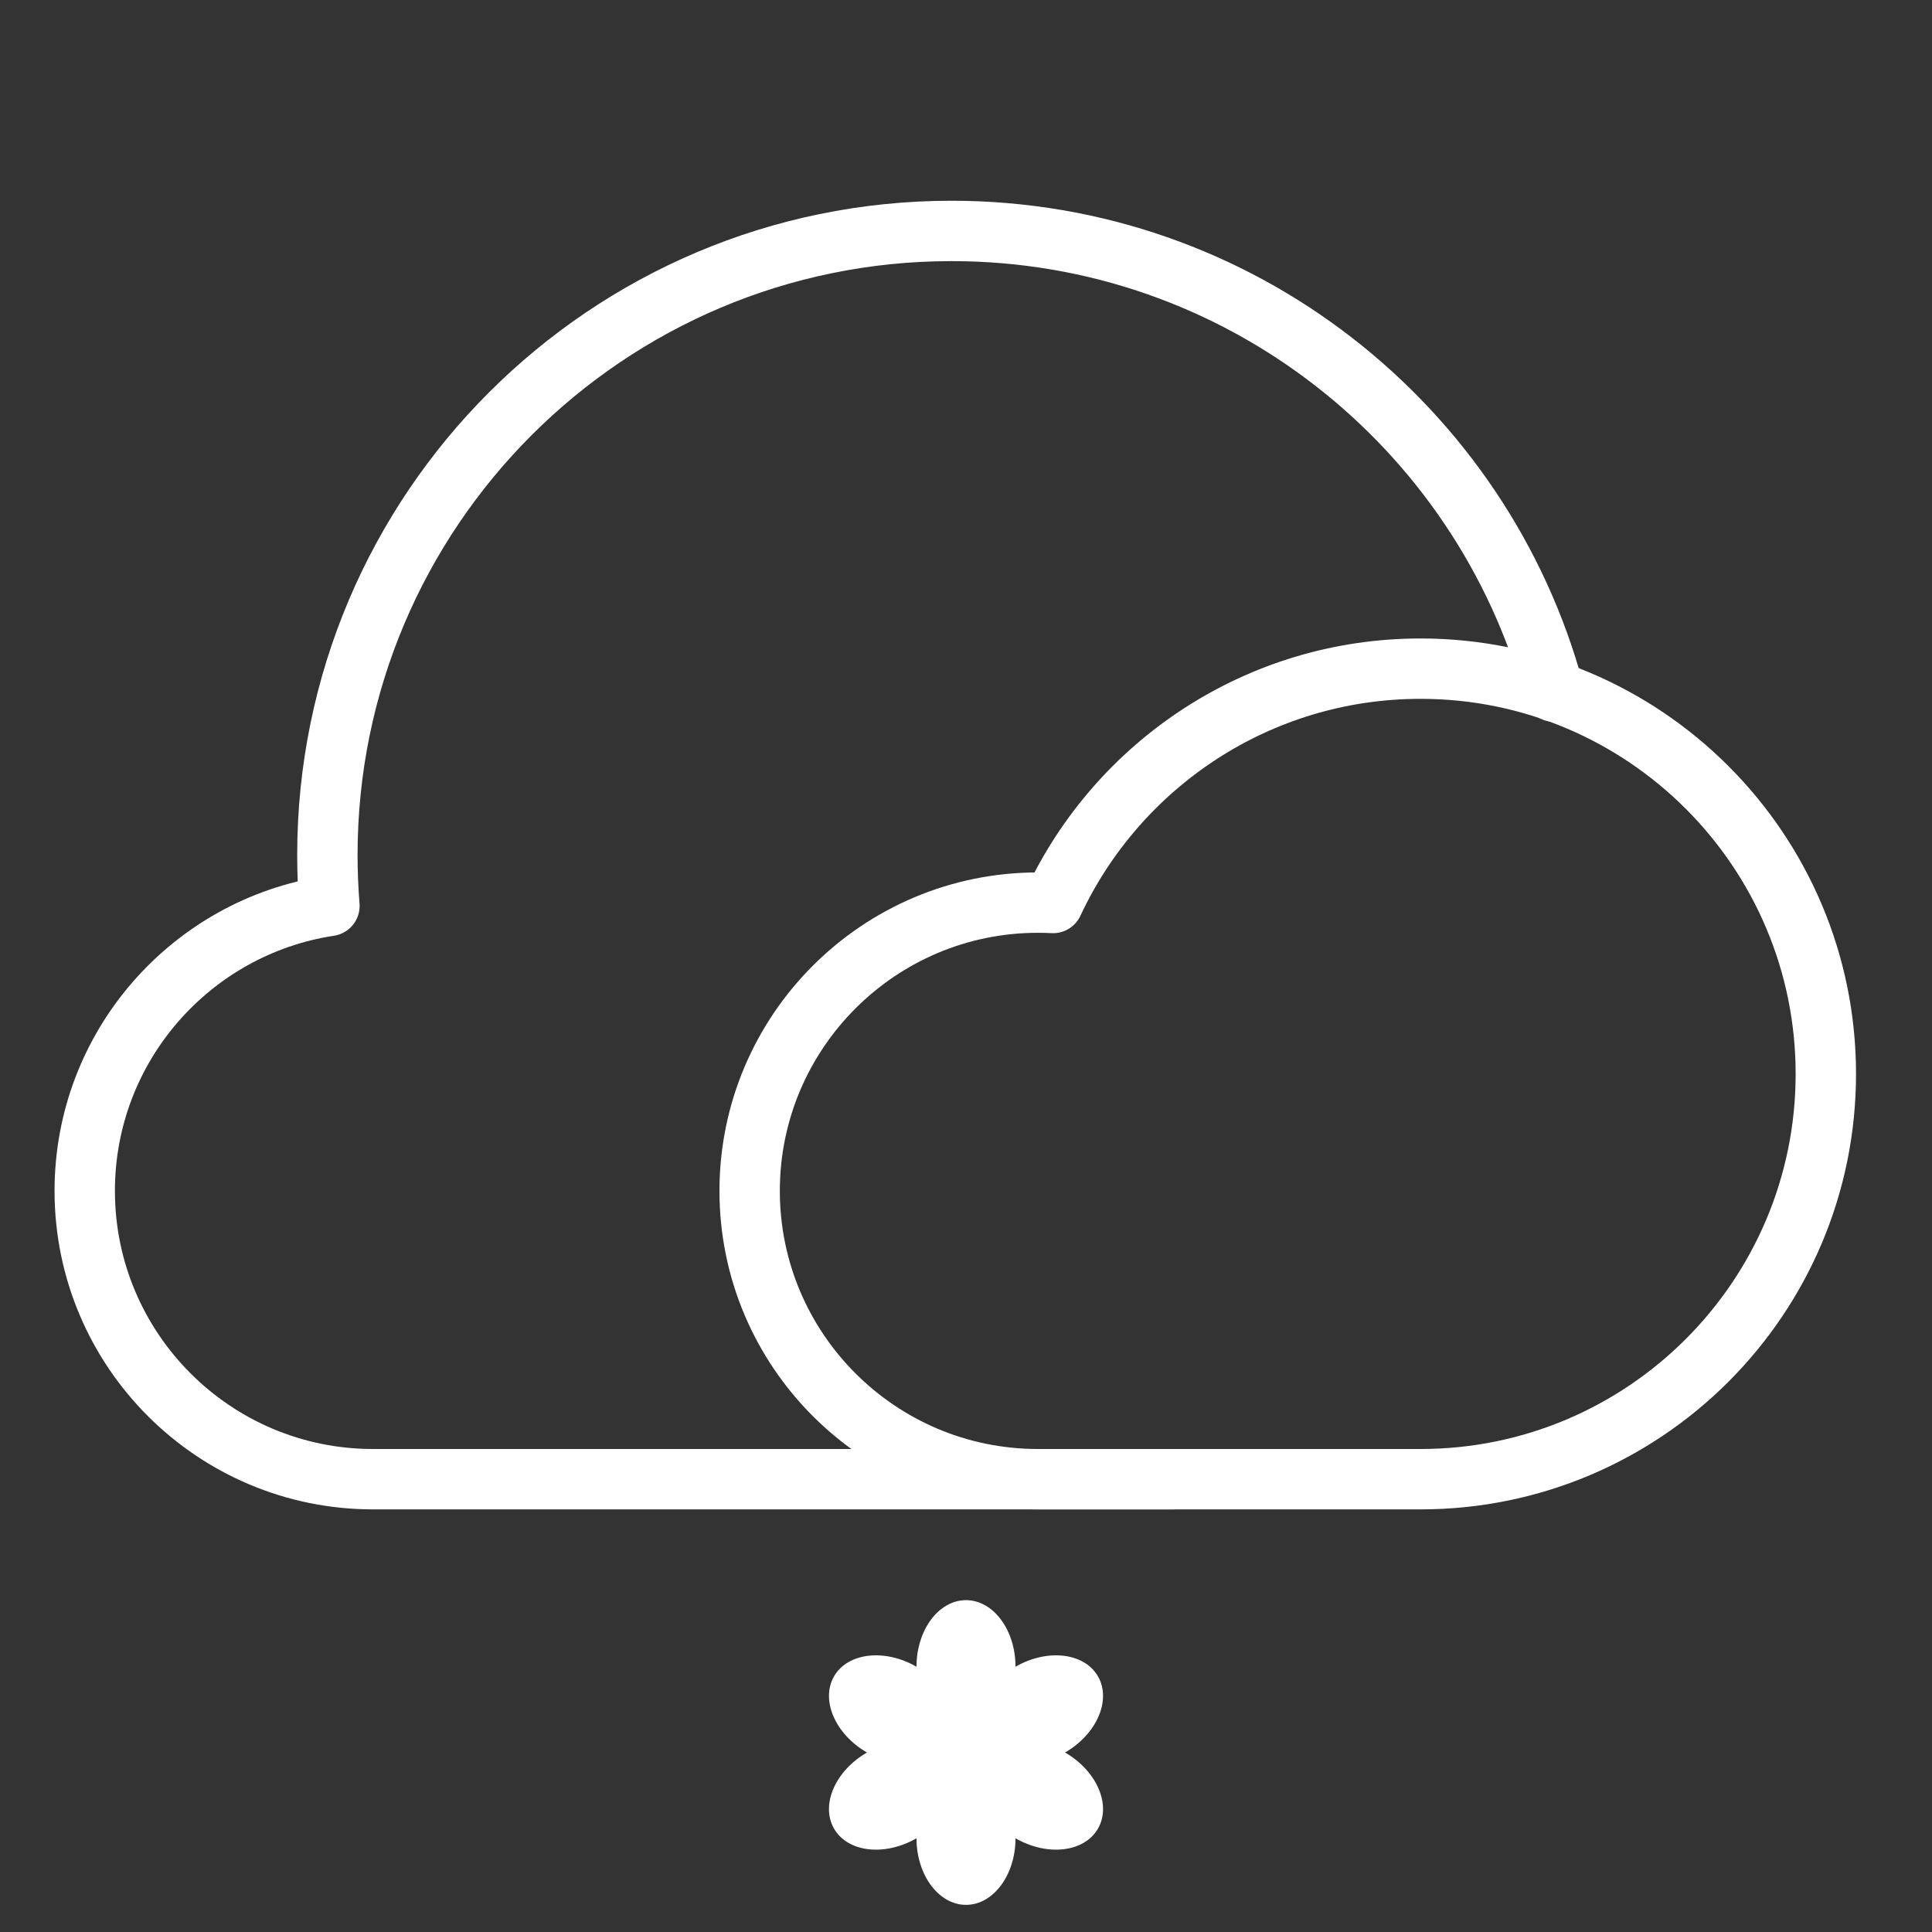
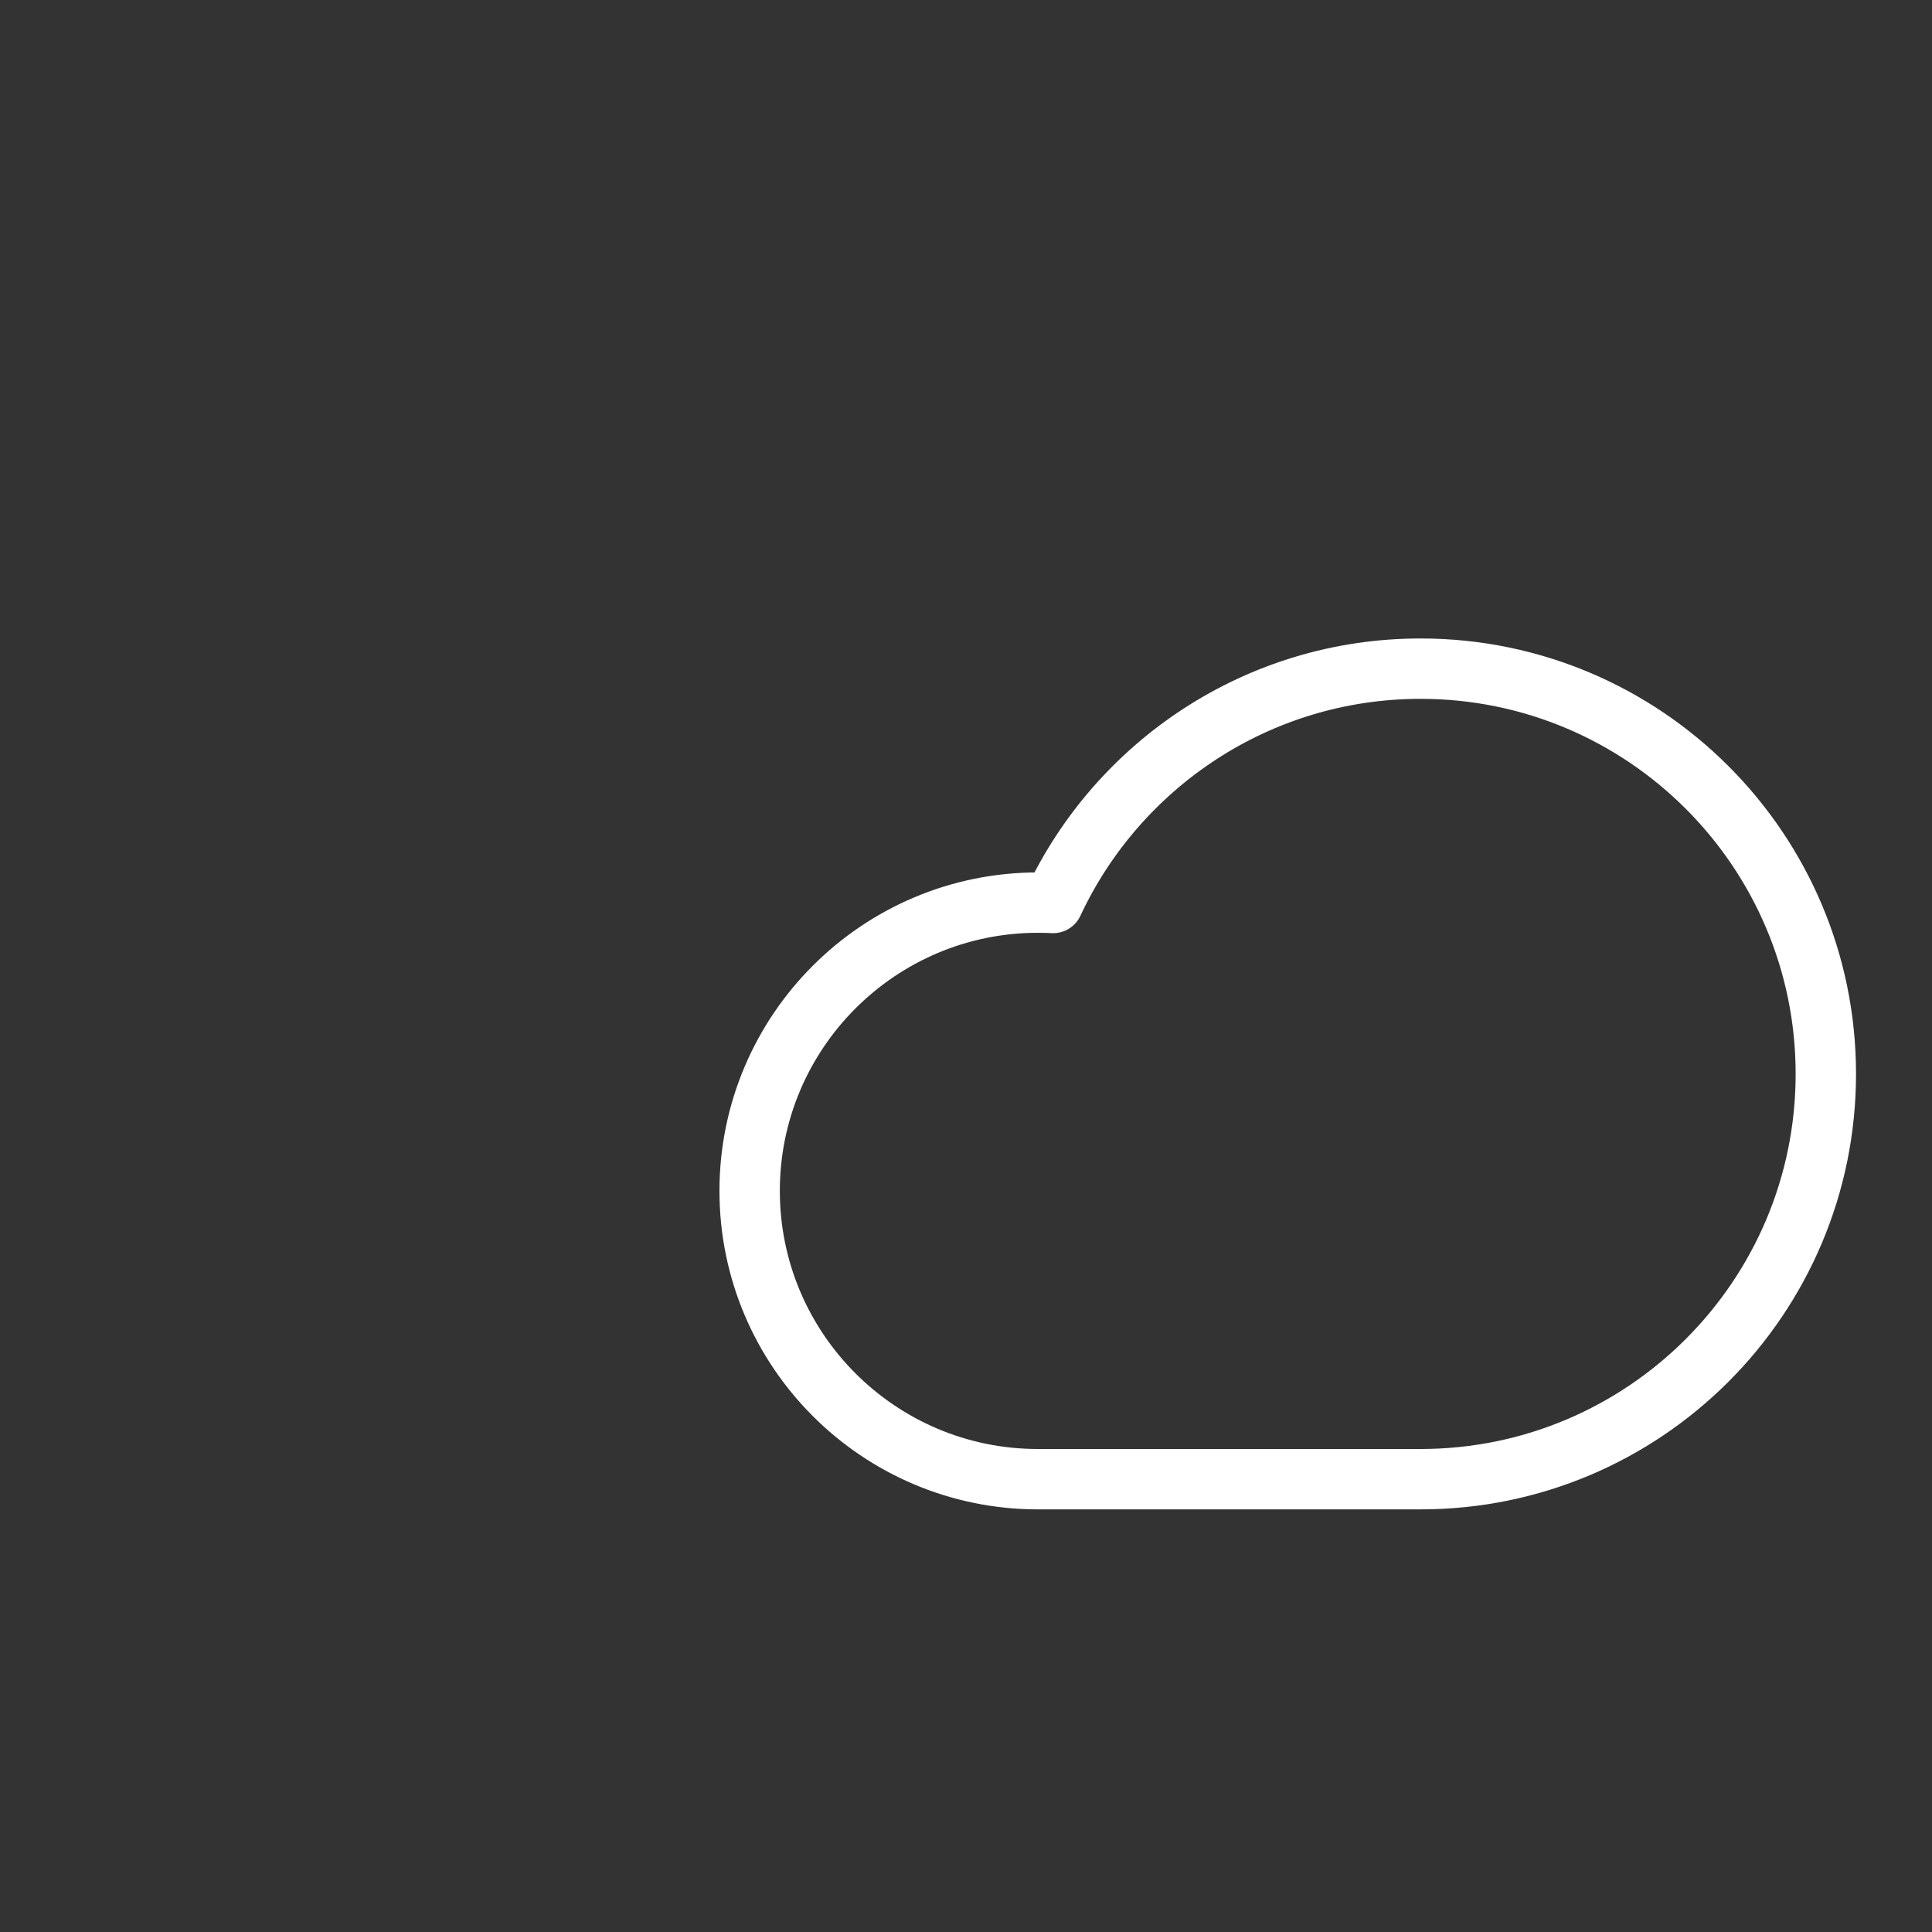
<svg xmlns="http://www.w3.org/2000/svg" width="100%" height="100%" viewBox="0 0 64 64" version="1.1" xml:space="preserve" style="fill-rule:evenodd;clip-rule:evenodd;stroke-linecap:round;stroke-linejoin:round;stroke-miterlimit:1.5;">
  <rect x="0" y="0" width="64" height="64" fill="#333333" stroke="none" />
-   <rect id="icon-m-weather-n412-light" x="0" y="0" width="64" height="64" style="fill:none;" />
  <g>
-     <path d="M38.853,49l-26.496,0c-5.271,0 -9.55,-4.279 -9.55,-9.55c0,-4.78 3.519,-8.745 8.106,-9.441c-0.045,-0.556 -0.068,-1.117 -0.068,-1.684c0,-11.411 9.264,-20.675 20.675,-20.675c9.538,0 17.576,6.473 19.958,15.261" style="fill:none;stroke:#fff;stroke-width:2px;" />
    <path d="M34.884,29.913c2.137,-4.583 6.787,-7.763 12.174,-7.763c7.41,0 13.425,6.016 13.425,13.425c0,7.409 -6.015,13.425 -13.425,13.425l-12.675,0c-5.27,0 -9.55,-4.279 -9.55,-9.55c0,-5.271 4.28,-9.55 9.55,-9.55c0.168,0 0.335,0.004 0.501,0.013Z" style="fill:none;stroke:#fff;stroke-width:2px;" />
  </g>
-   <path d="M30.36,55.213c0,-1.218 0.735,-2.206 1.64,-2.206c0.905,0 1.64,0.988 1.64,2.206c1.055,-0.609 2.278,-0.467 2.731,0.317c0.452,0.784 -0.036,1.915 -1.09,2.524c1.054,0.608 1.542,1.739 1.09,2.523c-0.453,0.784 -1.676,0.926 -2.731,0.318c0,1.217 -0.735,2.206 -1.64,2.206c-0.905,0 -1.64,-0.989 -1.64,-2.206c-1.055,0.608 -2.278,0.466 -2.731,-0.318c-0.452,-0.784 0.036,-1.915 1.09,-2.523c-1.054,-0.609 -1.542,-1.74 -1.09,-2.524c0.453,-0.784 1.676,-0.926 2.731,-0.317Z" style="fill:#fff;" />
</svg>